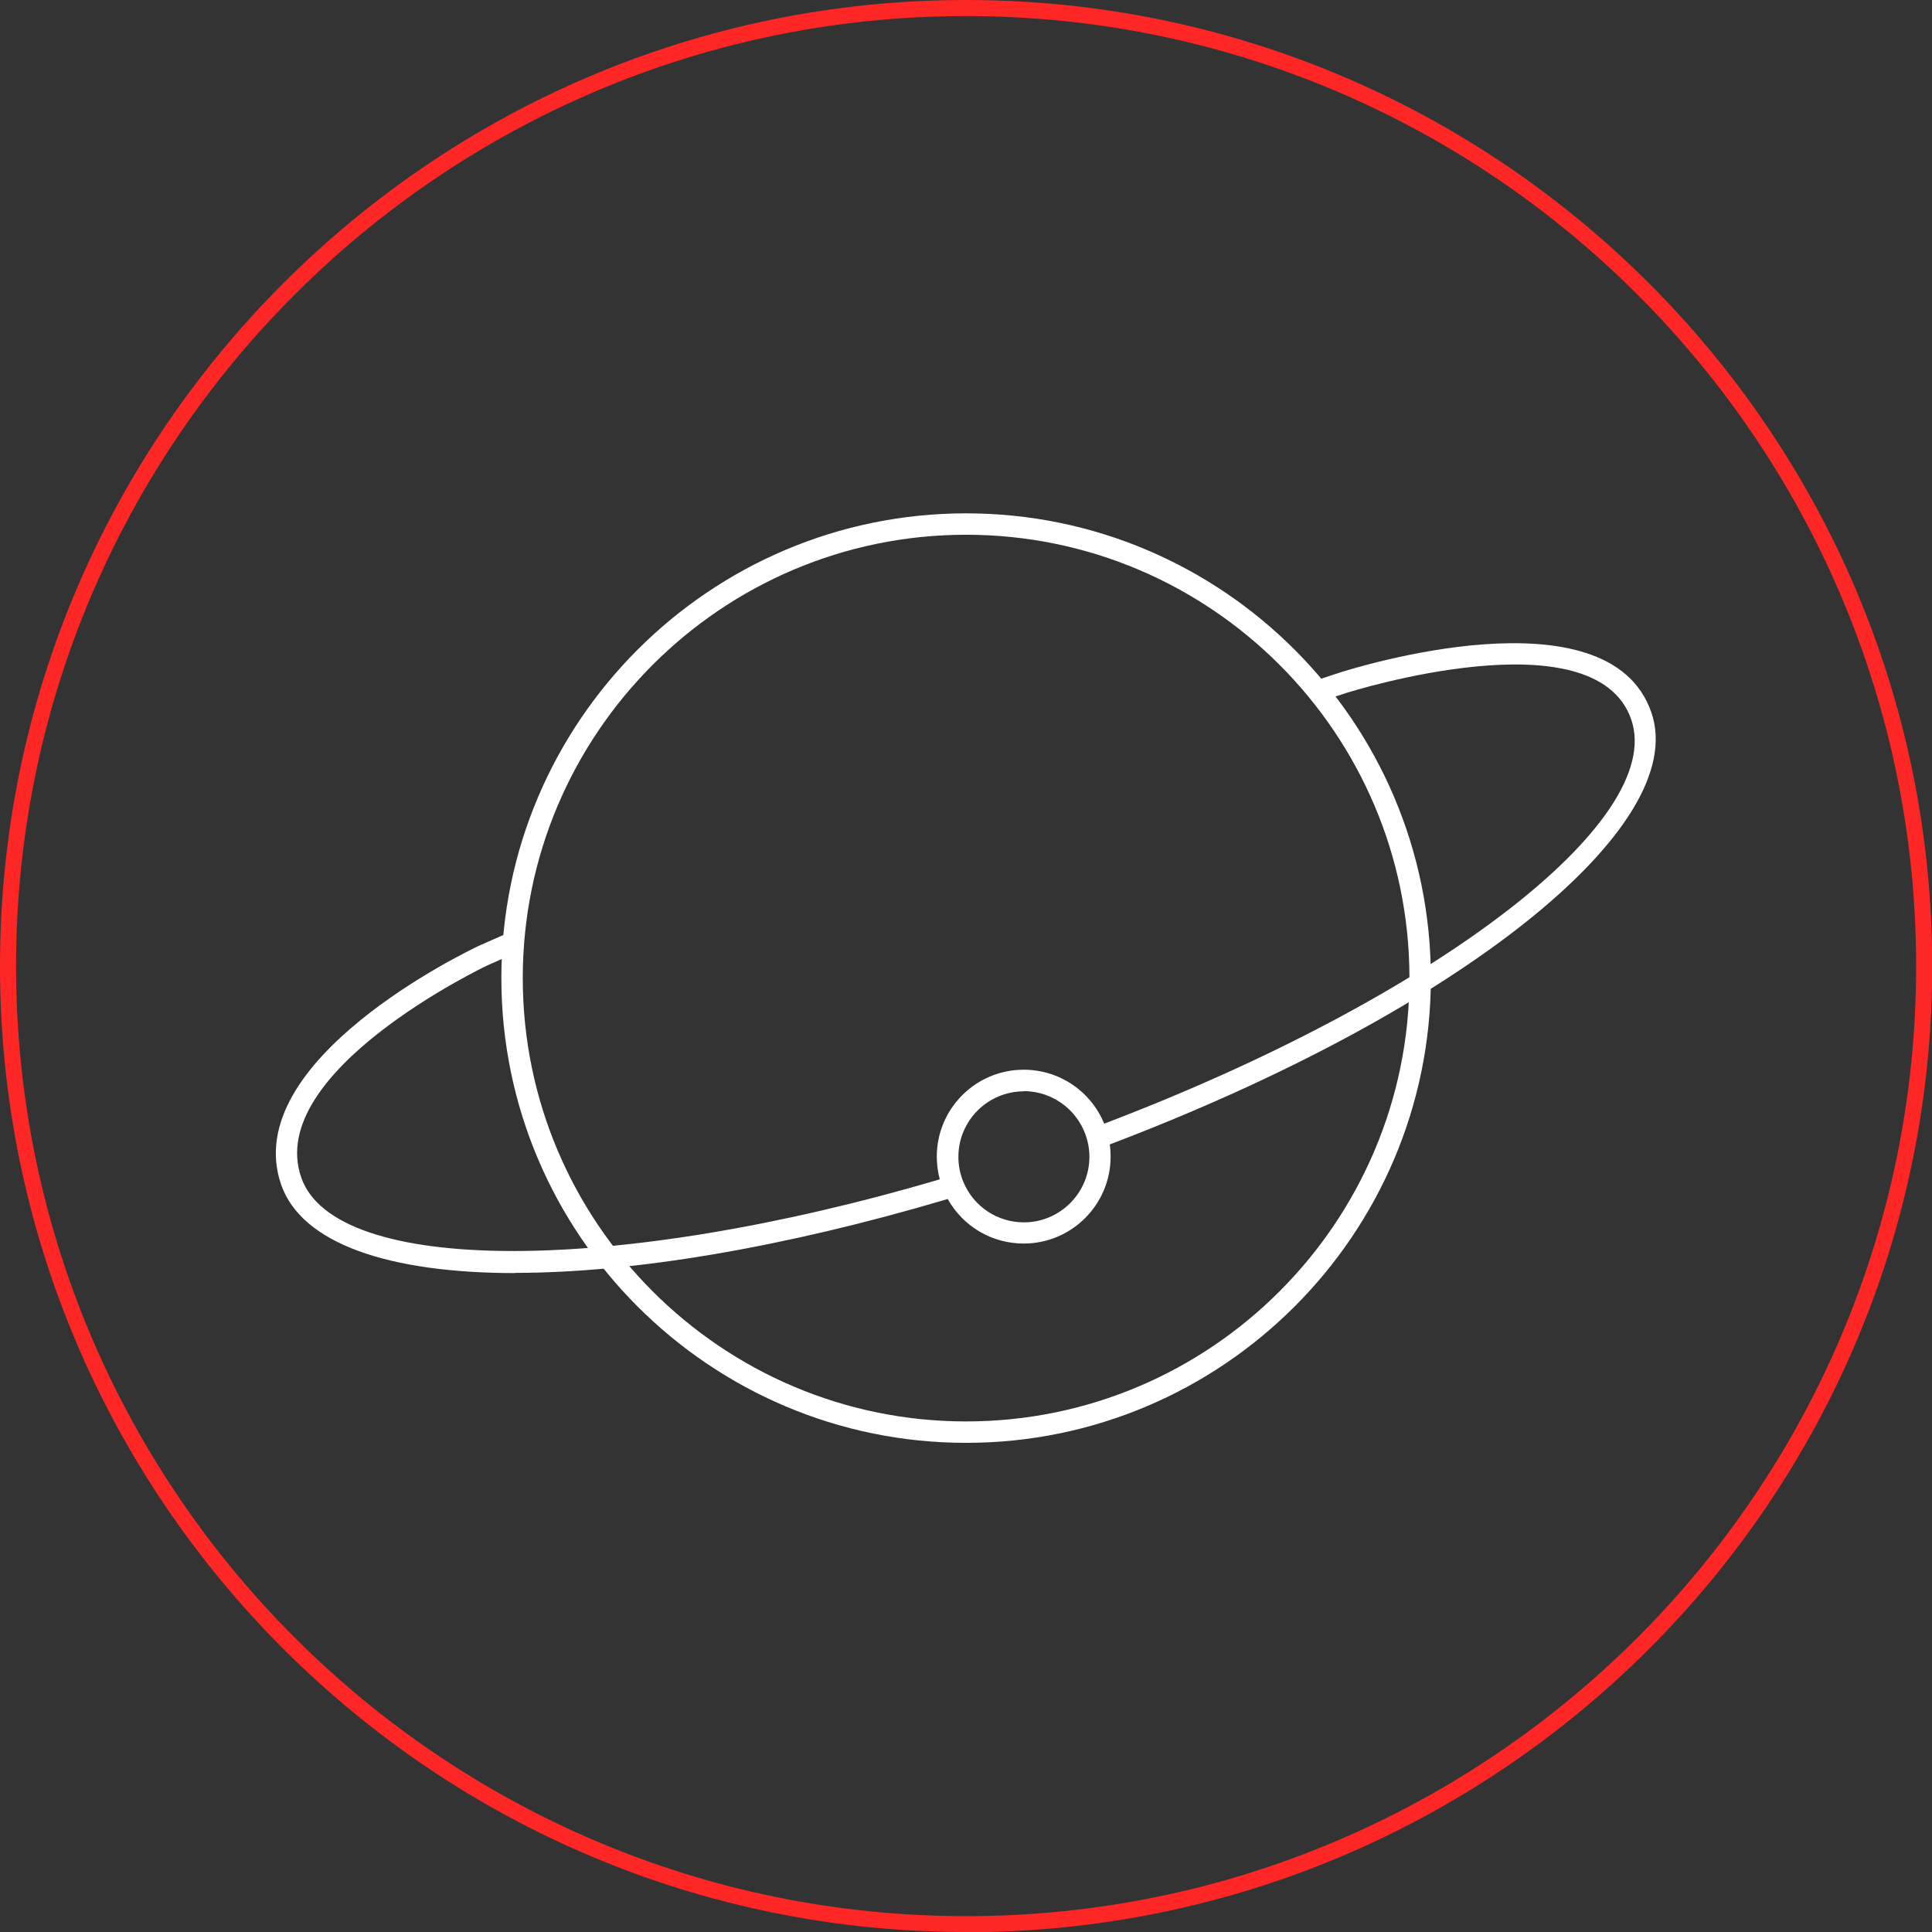
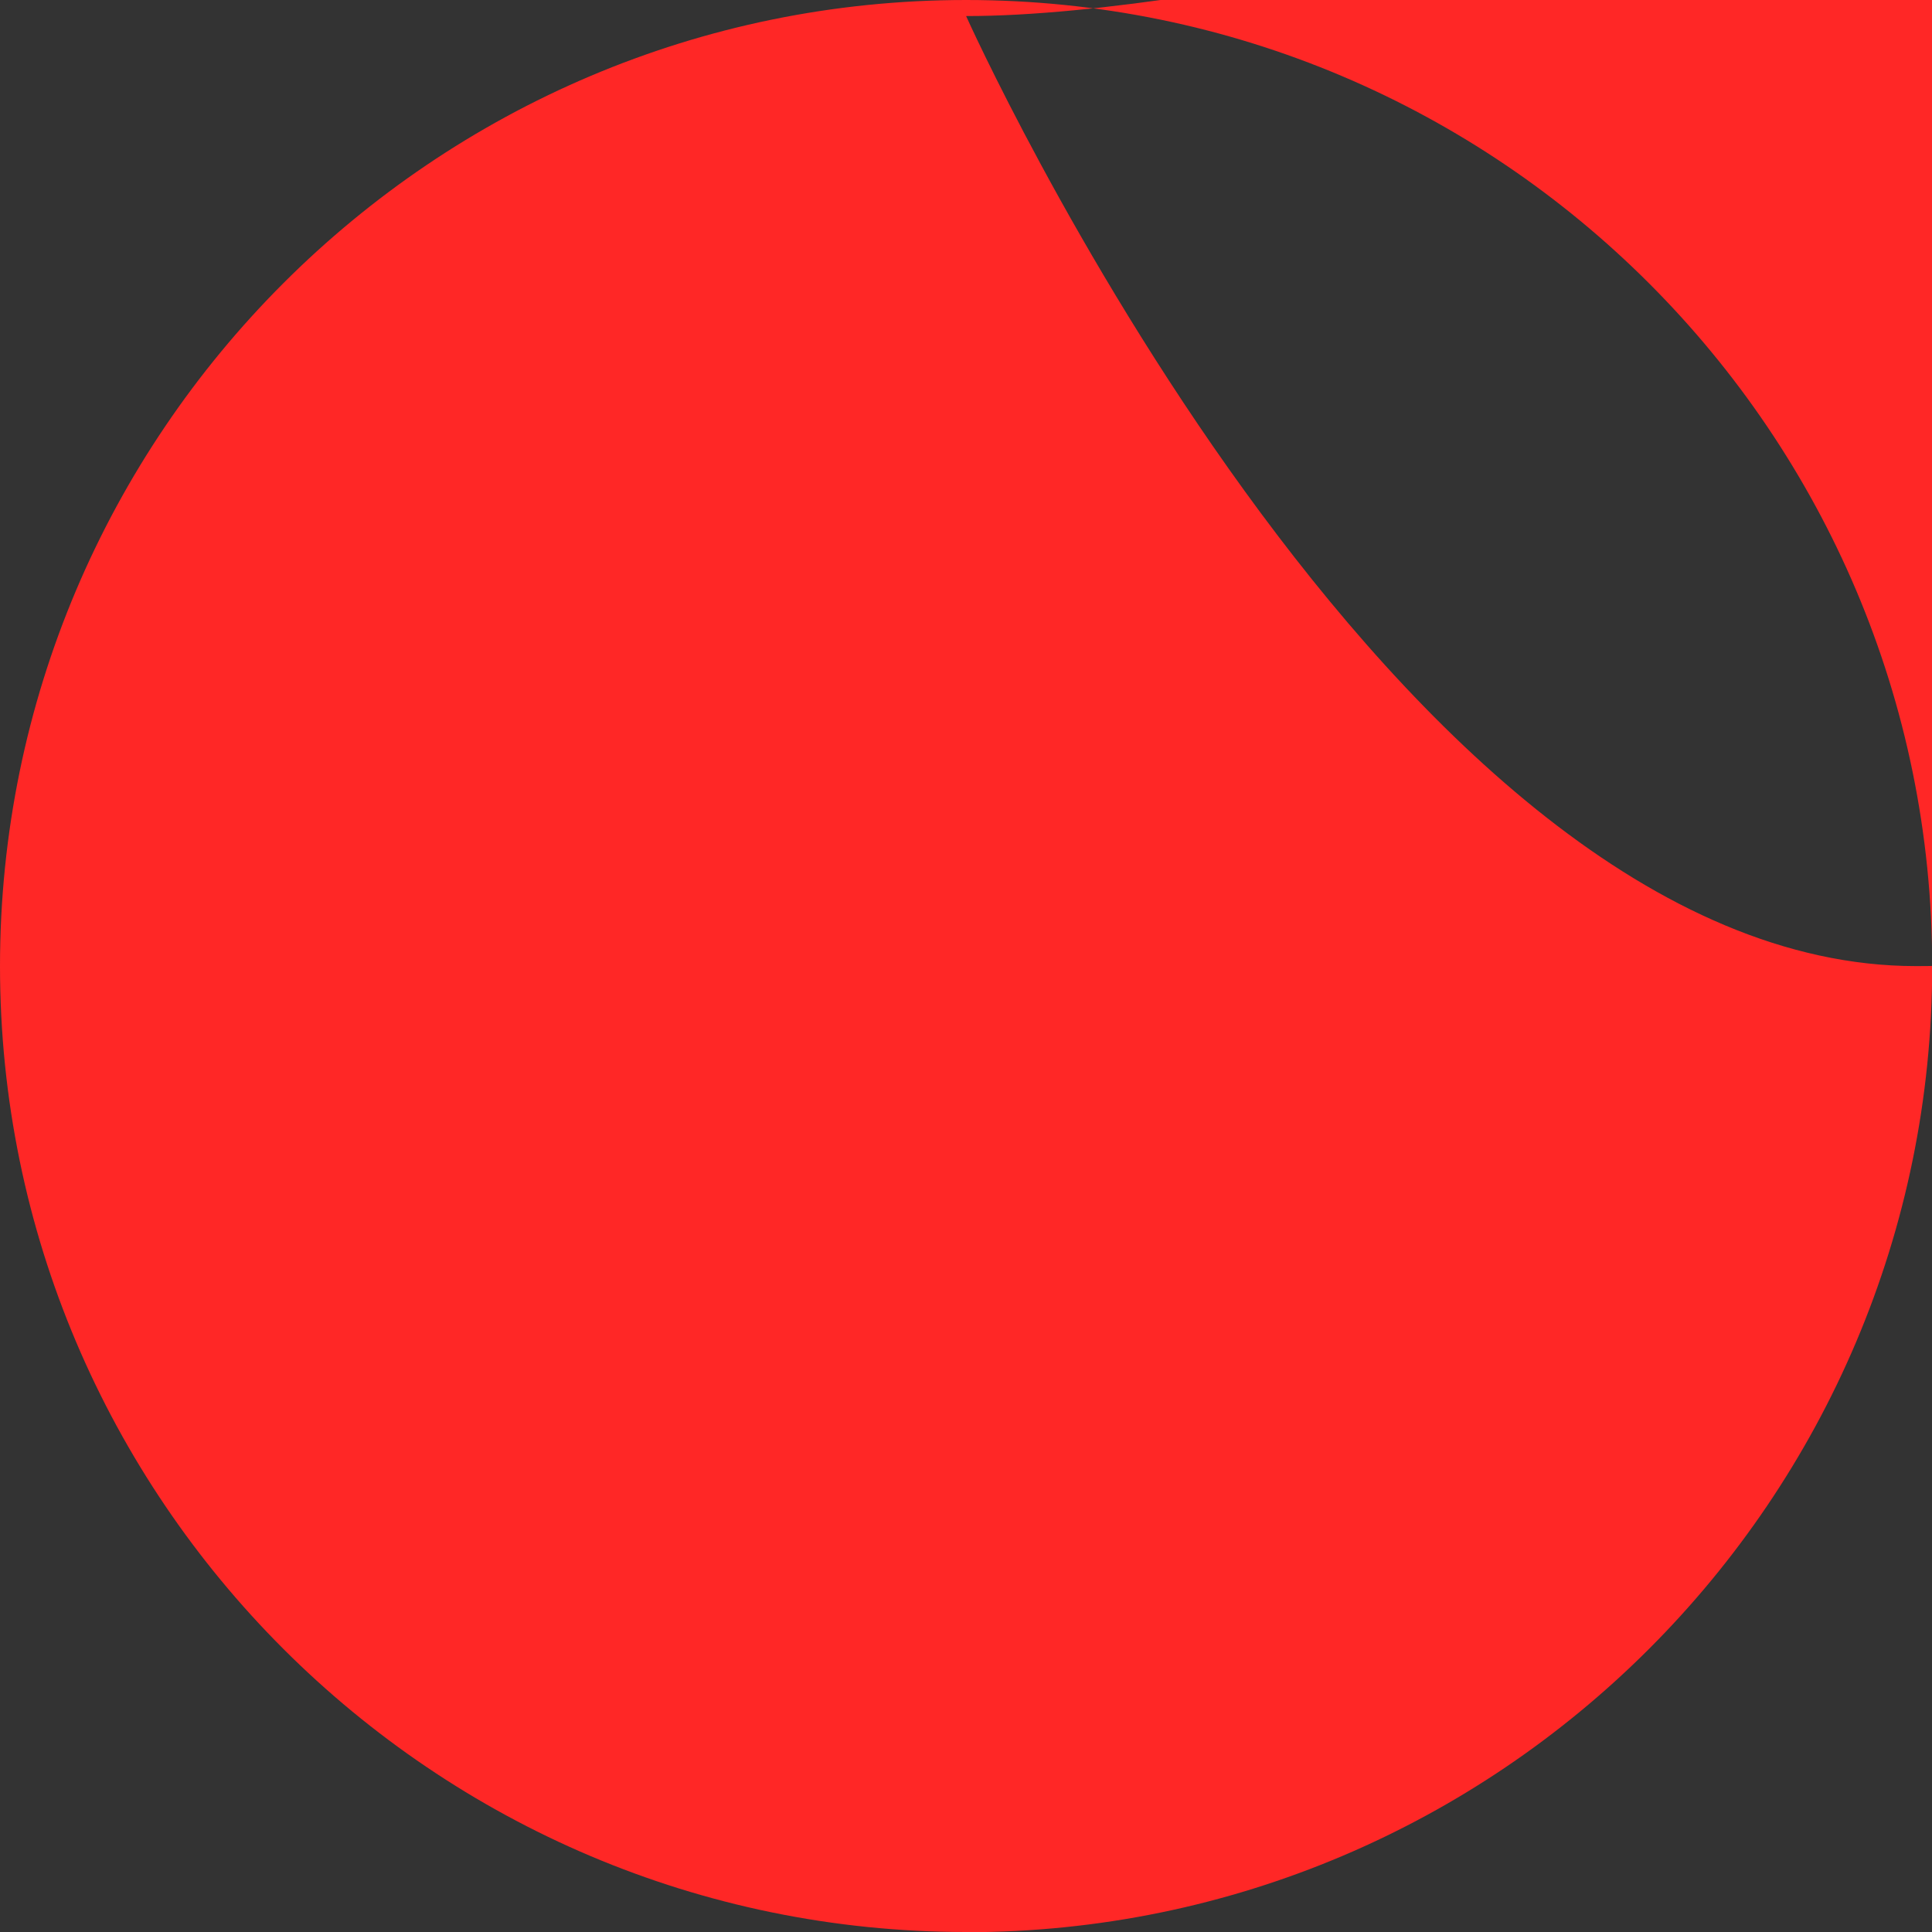
<svg xmlns="http://www.w3.org/2000/svg" id="Layer_2" viewBox="0 0 90.25 90.25">
  <rect x="0" y="0" width="90.25" height="90.25" fill="#333333" stroke="none" />
  <defs>
    <style>.cls-1{fill:#ff2726;}.cls-2{fill:#fff;}</style>
  </defs>
  <g id="Layer_4">
    <g>
-       <path class="cls-1" d="M45.13,90.25C20.24,90.25,0,70.01,0,45.13S20.24,0,45.13,0s45.13,20.24,45.13,45.13-20.24,45.13-45.13,45.13ZM45.13,.75C20.66,.75,.75,20.66,.75,45.13s19.91,44.38,44.38,44.38,44.38-19.91,44.38-44.38S69.6,.75,45.13,.75Z" />
+       <path class="cls-1" d="M45.13,90.25C20.24,90.25,0,70.01,0,45.13S20.24,0,45.13,0s45.13,20.24,45.13,45.13-20.24,45.13-45.13,45.13ZM45.13,.75s19.91,44.38,44.38,44.38,44.38-19.91,44.38-44.38S69.6,.75,45.13,.75Z" />
      <g>
-         <path class="cls-2" d="M45.13,67.4c-11.97,0-21.71-9.74-21.71-21.71s9.74-21.71,21.71-21.71,21.71,9.74,21.71,21.71-9.74,21.71-21.71,21.71Zm0-42.42c-11.42,0-20.71,9.29-20.71,20.71s9.29,20.71,20.71,20.71,20.71-9.29,20.71-20.71-9.29-20.71-20.71-20.71Z" />
-         <path class="cls-2" d="M24.09,59.47c-5.97,0-10.01-1.39-10.96-4.14-1.99-5.79,8.76-10.92,9.22-11.14l1.36-.6,.4,.91-1.35,.6c-.09,.04-10.4,4.96-8.69,9.9,1.57,4.56,14.62,4.58,29.83,.09-.09-.34-.14-.7-.14-1.06,0-2.24,1.82-4.06,4.06-4.06,1.67,0,3.14,1.01,3.76,2.52,15.47-5.88,26.25-14.14,24.62-18.88-1.69-4.91-13.17-1.28-13.28-1.25l-1.21,.4-.31-.95,1.21-.4c.51-.16,12.53-3.96,14.53,1.87,1.85,5.36-9.01,14-25.3,20.18,.03,.19,.04,.38,.04,.57,0,2.24-1.82,4.06-4.06,4.06-1.49,0-2.83-.8-3.55-2.08-7.75,2.3-14.77,3.45-20.2,3.45Zm23.74-8.49c-1.69,0-3.06,1.37-3.06,3.06,0,.41,.08,.81,.24,1.19,.48,1.14,1.59,1.87,2.82,1.87,1.69,0,3.06-1.38,3.06-3.06,0-.25-.03-.51-.1-.77-.35-1.35-1.57-2.3-2.97-2.3Z" />
-       </g>
+         </g>
    </g>
  </g>
</svg>